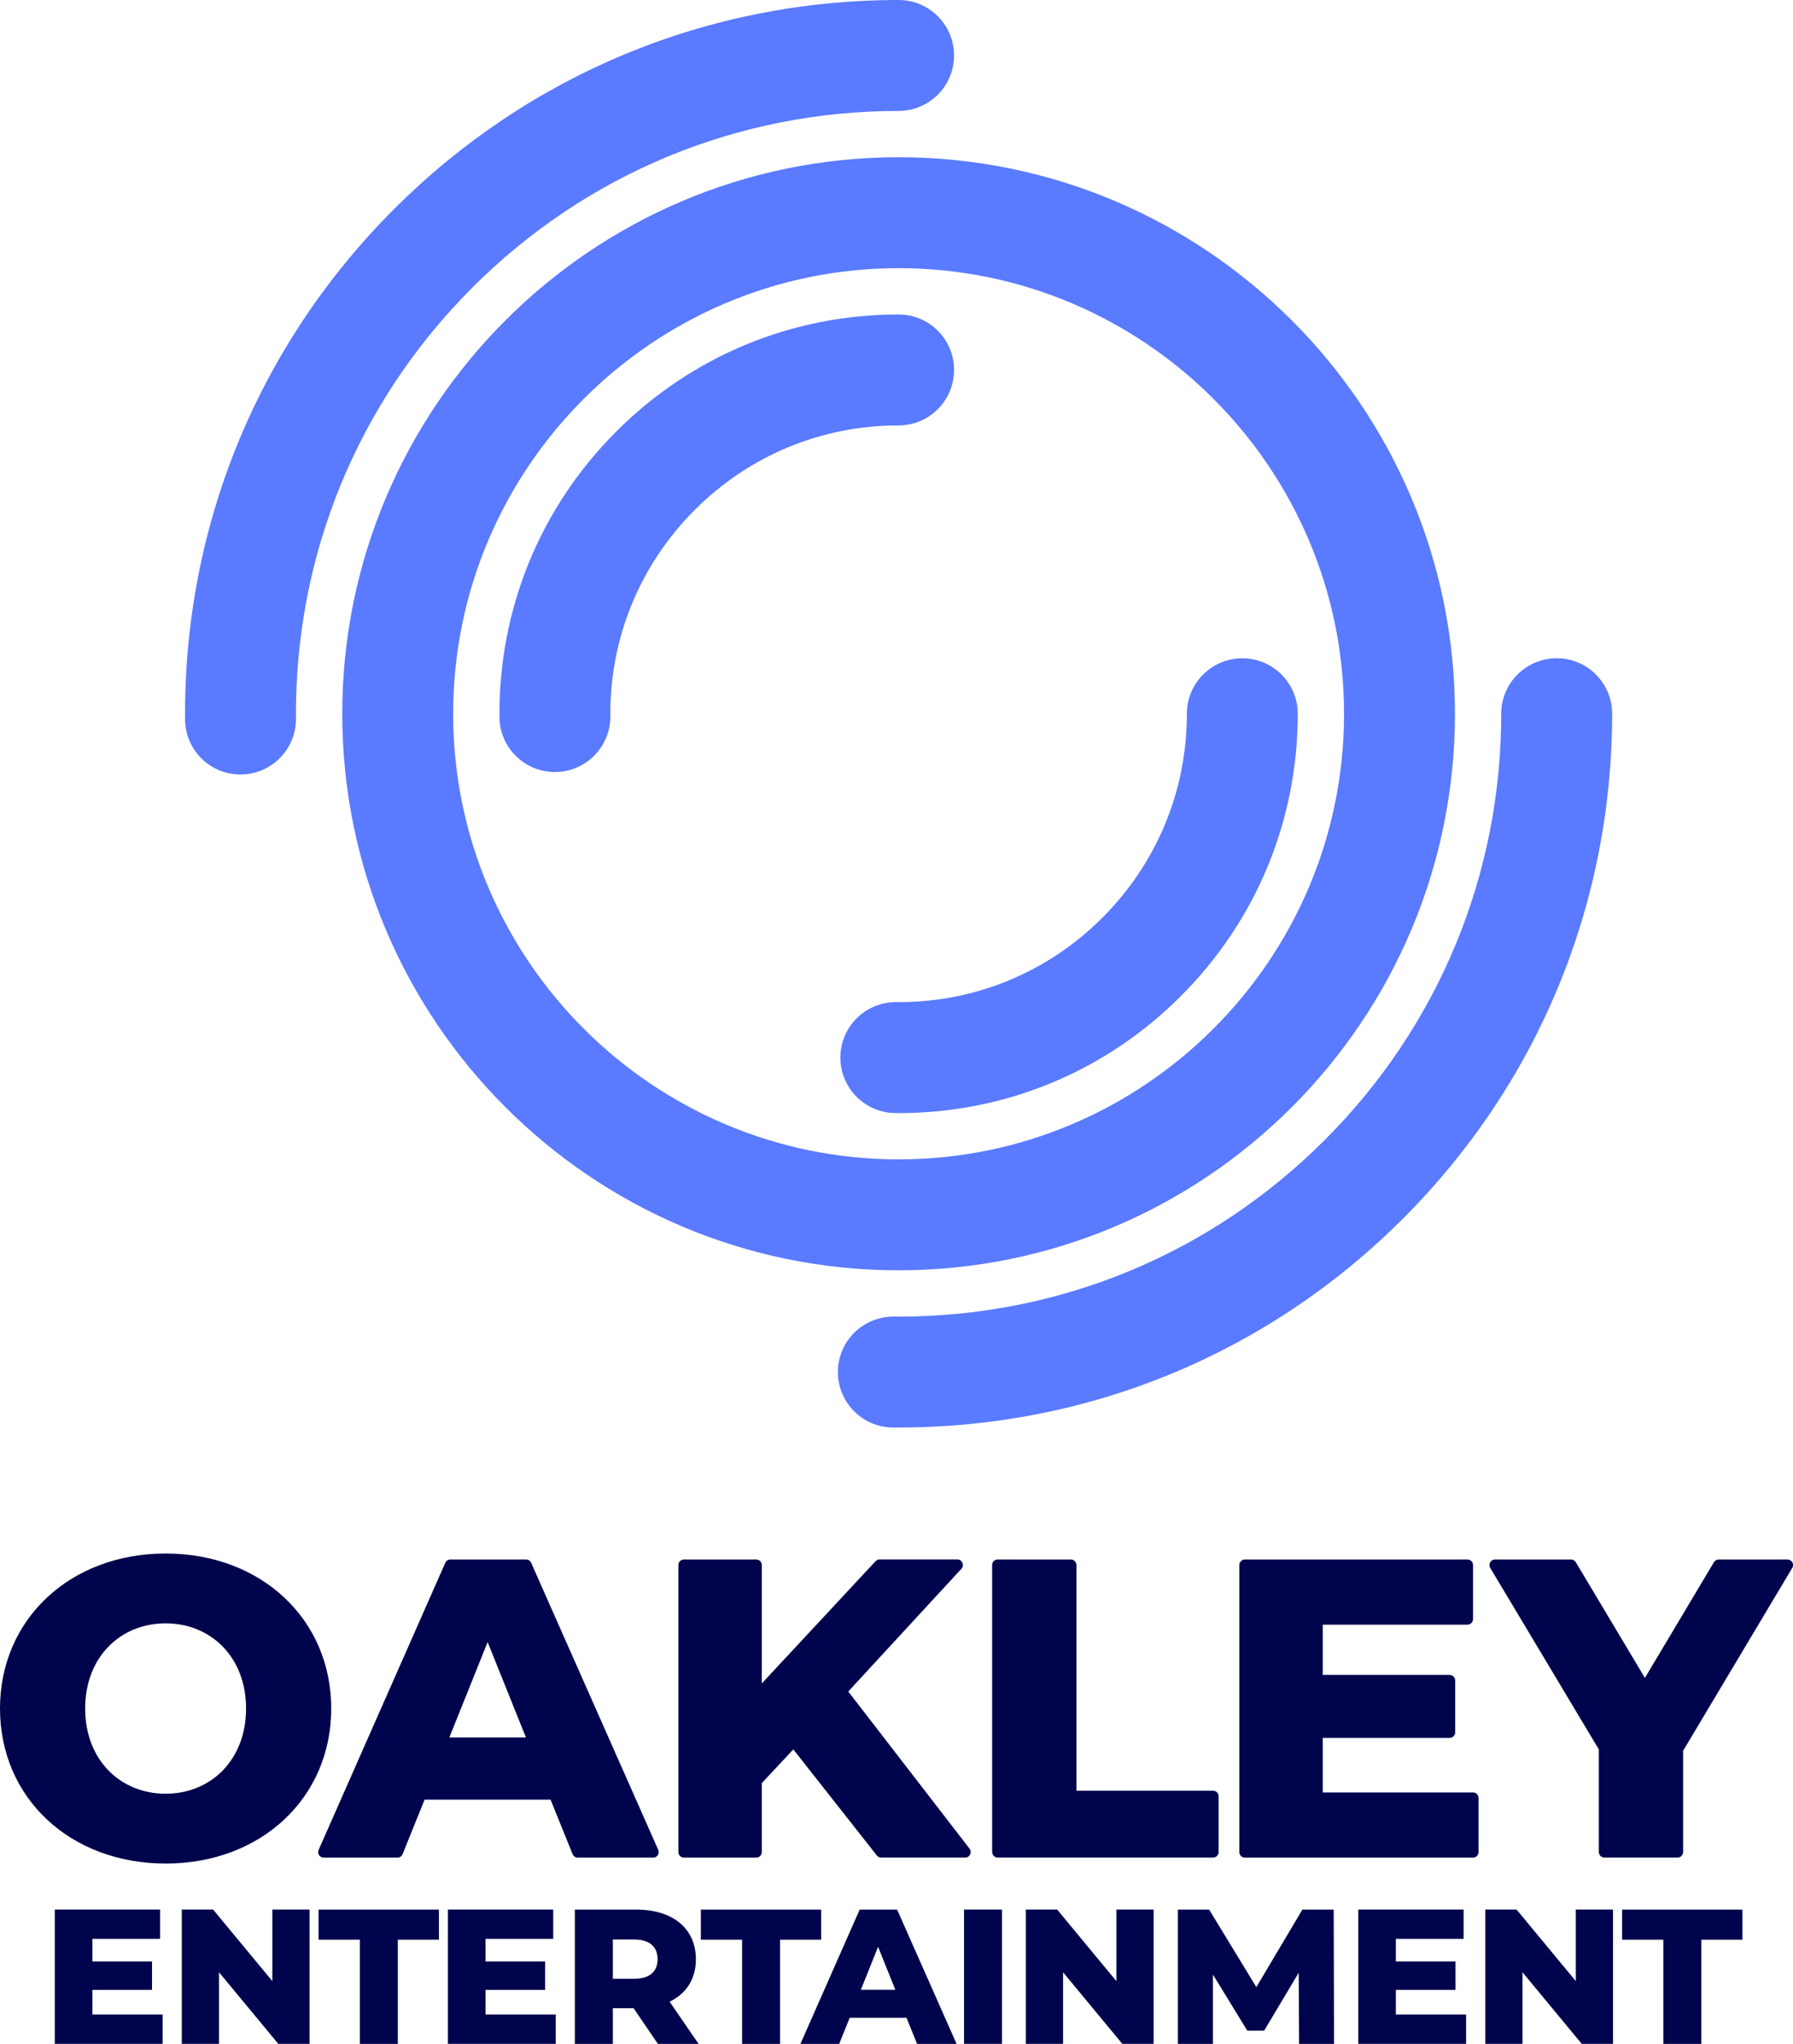
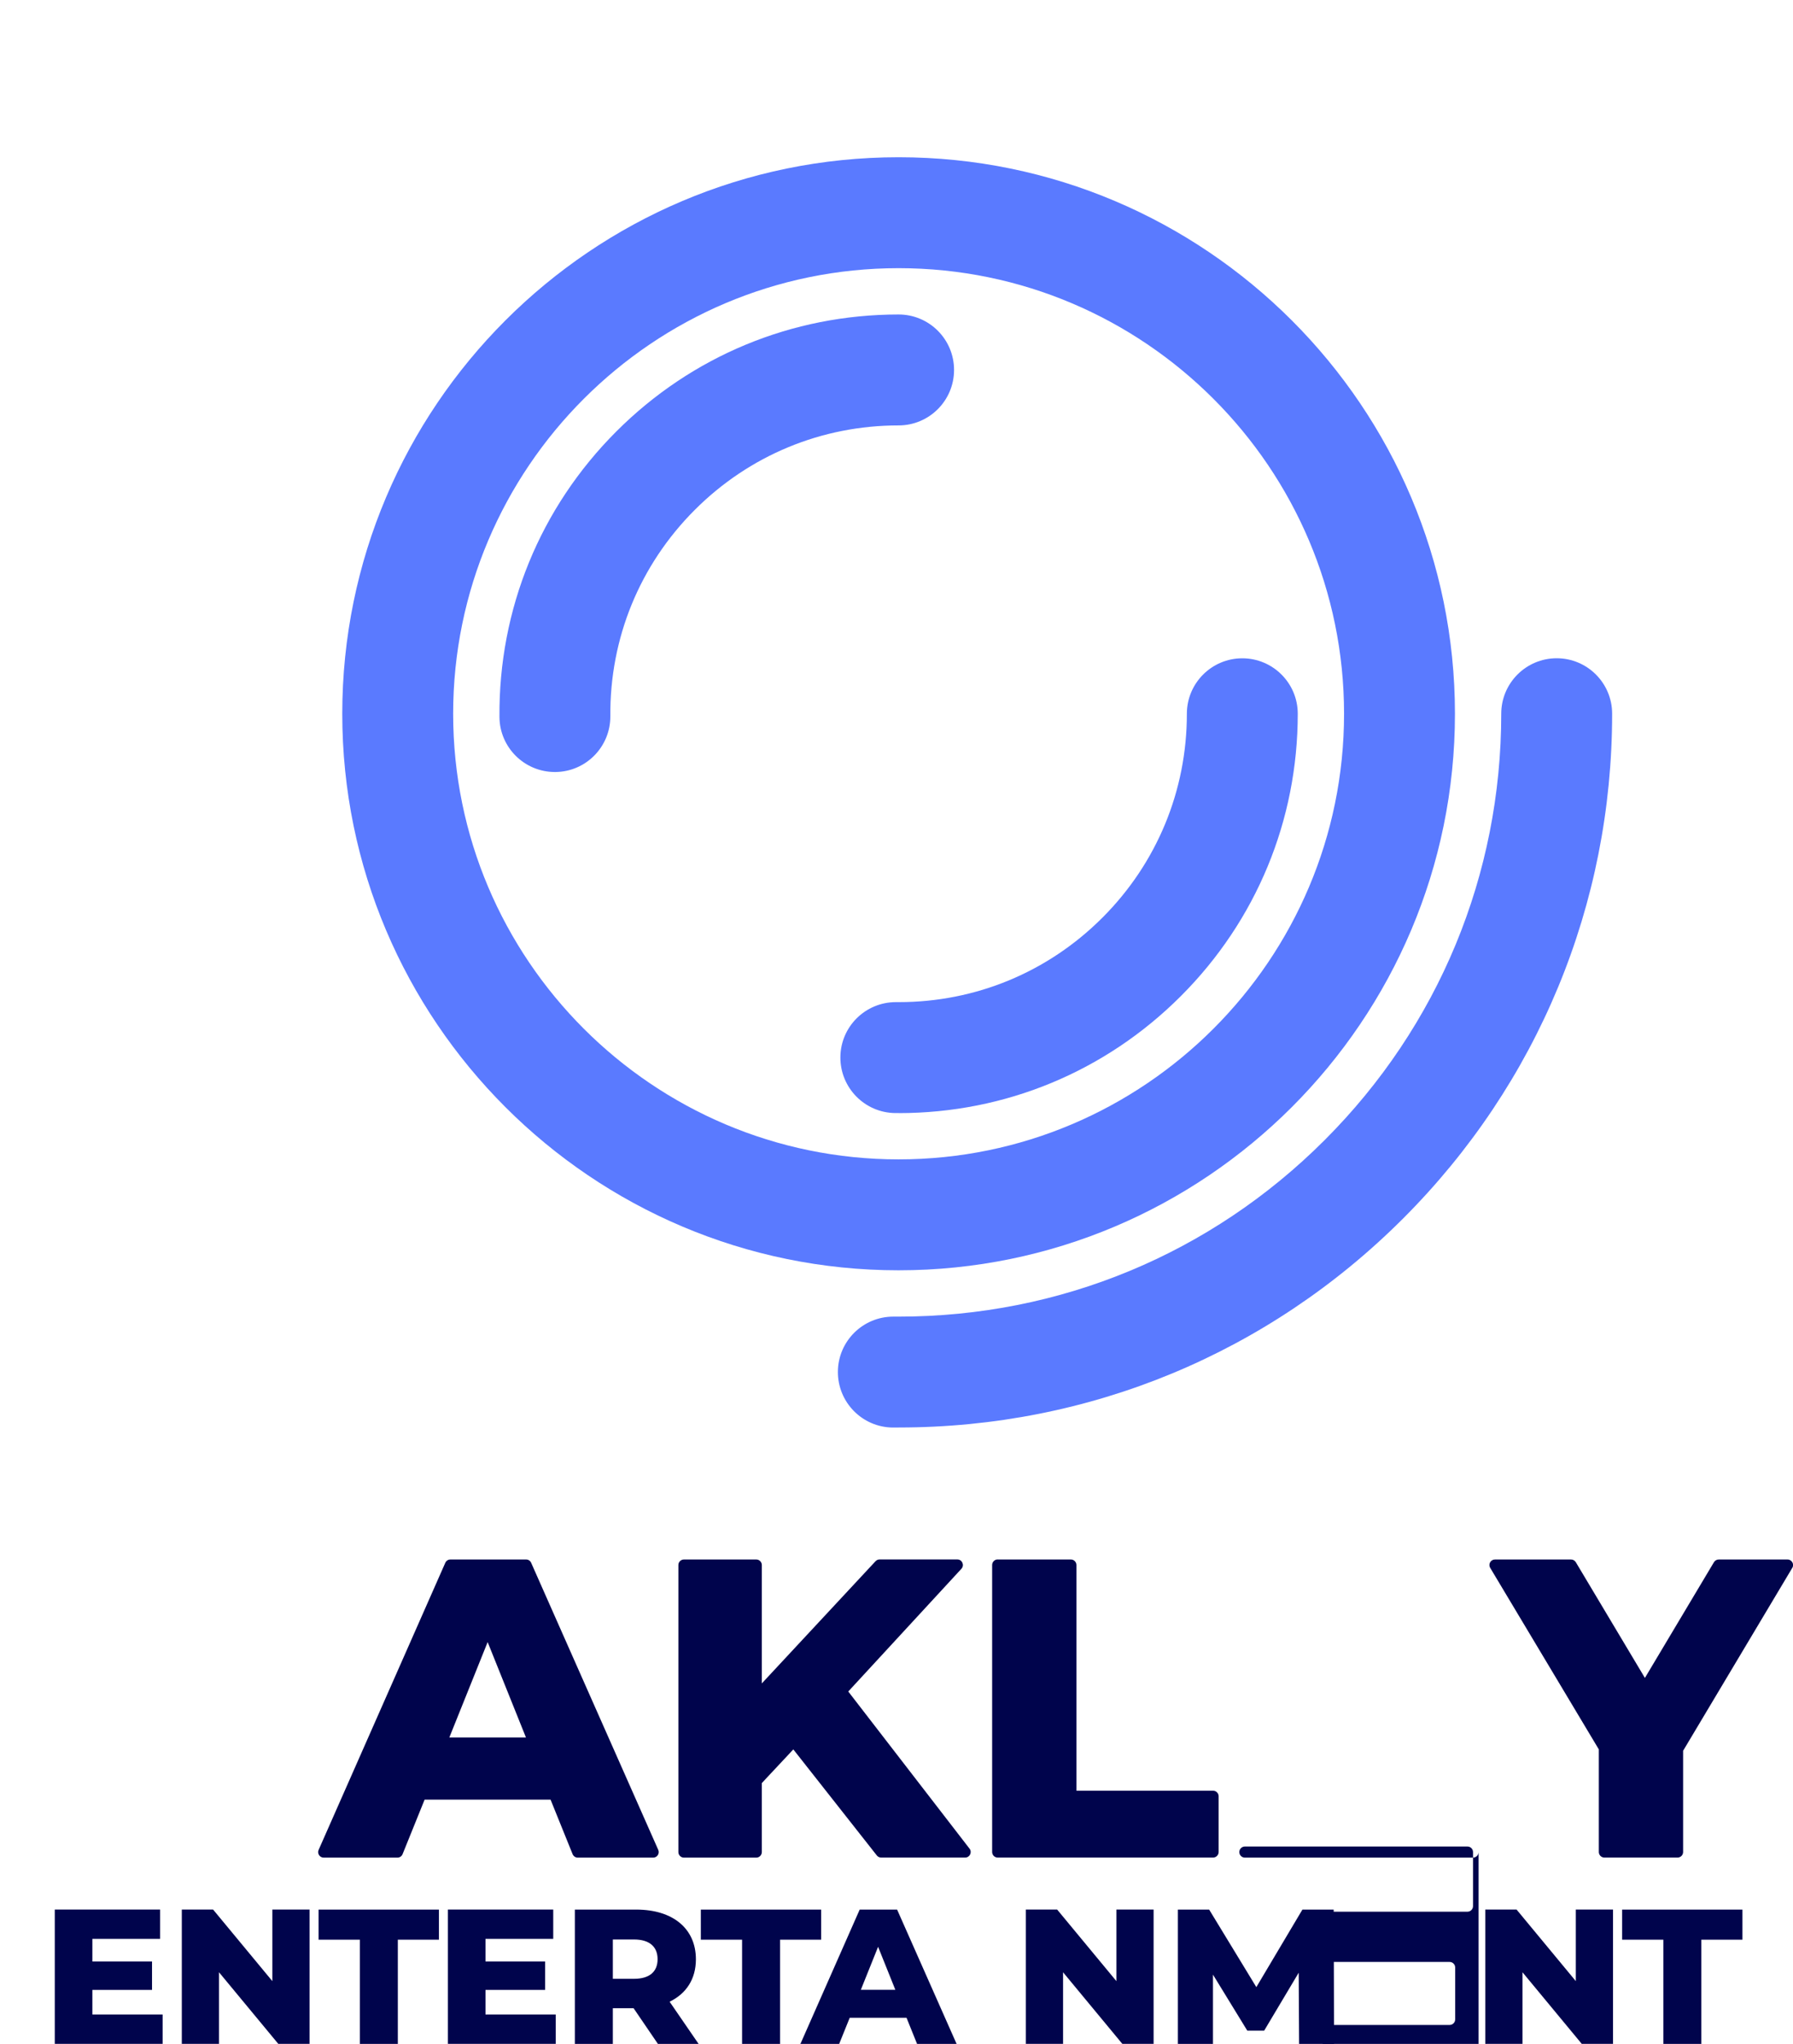
<svg xmlns="http://www.w3.org/2000/svg" id="Layer_1" viewBox="0 0 323.38 368.51">
  <path d="m162.07,229.03c-55.33,0-100.34-45.01-100.34-100.34S106.74,28.35,162.07,28.35s100.34,45.01,100.34,100.34-45.01,100.34-100.34,100.34Zm0-180.68c-44.3,0-80.34,36.04-80.34,80.34s36.04,80.34,80.34,80.34,80.34-36.04,80.34-80.34-36.04-80.34-80.34-80.34Z" fill="#5a7aff" />
-   <path d="m43.38,139.64c-5.49,0-9.96-4.42-10-9.92-.27-34.76,13.11-67.44,37.69-92.02C95.38,13.39,127.69,0,162.07,0c5.52,0,10,4.48,10,10s-4.48,10-10,10c-29.03,0-56.33,11.31-76.86,31.83-20.76,20.76-32.06,48.36-31.83,77.72.04,5.52-4.4,10.04-9.92,10.08h-.08Z" fill="#5a7aff" />
  <path d="m162.09,257.38c-.35,0-.7,0-1.05,0-5.52-.04-9.96-4.56-9.92-10.08.04-5.5,4.51-9.92,10-9.92h.08c.29,0,.59,0,.88,0,29.03,0,56.29-11.28,76.84-31.84,20.53-20.53,31.84-47.82,31.84-76.86,0-5.52,4.48-10,10-10s10,4.48,10,10c0,34.37-13.39,66.69-37.69,91-24.33,24.33-56.6,37.69-90.97,37.69Z" fill="#5a7aff" />
  <path d="m100.08,139.19c-5.49,0-9.96-4.42-10-9.92-.15-19.45,7.33-37.73,21.08-51.48,13.6-13.6,31.68-21.09,50.91-21.09,5.52,0,10,4.48,10,10s-4.48,10-10,10c-13.89,0-26.94,5.41-36.76,15.23-9.93,9.93-15.34,23.13-15.23,37.18.04,5.52-4.4,10.04-9.92,10.08h-.08Z" fill="#5a7aff" />
  <path d="m162.08,200.68c-.2,0-.39,0-.59,0-5.52-.04-9.96-4.56-9.92-10.08.04-5.5,4.51-9.92,10-9.92.17,0,.34,0,.51,0,13.89,0,26.92-5.4,36.75-15.23,9.82-9.82,15.23-22.88,15.23-36.76,0-5.52,4.48-10,10-10s10,4.48,10,10c0,19.23-7.49,37.31-21.09,50.91s-31.66,21.09-50.89,21.09Z" fill="#5a7aff" />
-   <path d="m0,308.04c0-16.12,12.67-27.95,29.87-27.95s29.87,11.82,29.87,27.95-12.67,27.95-29.87,27.95S0,324.17,0,308.04Zm44.38,0c0-9.29-6.37-15.36-14.51-15.36s-14.51,6.07-14.51,15.36,6.37,15.36,14.51,15.36,14.51-6.07,14.51-15.36Z" fill="#00044c" />
  <path d="m99.31,324.47h-22.73l-3.97,9.82c-.15.38-.52.63-.93.63h-13.3c-.72,0-1.21-.74-.91-1.4l22.84-51.75c.16-.36.52-.6.91-.6h13.67c.4,0,.75.23.91.6l22.92,51.75c.29.66-.19,1.4-.91,1.4h-13.61c-.41,0-.77-.25-.93-.63l-3.97-9.82Zm-4.45-11.21l-6.91-17.2-6.91,17.2h13.82Z" fill="#00044c" />
  <path d="m143.08,315.41l-5.68,6.07v12.44c0,.55-.45,1-1,1h-13.05c-.55,0-1-.45-1-1v-51.75c0-.55.45-1,1-1h13.05c.55,0,1,.45,1,1v21.34l20.51-22.03c.19-.2.45-.32.73-.32h14.02c.87,0,1.33,1.04.74,1.68l-20.41,22.13,21.87,28.33c.51.66.04,1.61-.79,1.61h-15.14c-.31,0-.6-.14-.79-.38l-15.06-19.12Z" fill="#00044c" />
  <path d="m179.94,281.17h13.2c.55,0,1,.45,1,1v40.69h24.65c.55,0,1,.45,1,1v10.05c0,.55-.45,1-1,1h-38.85c-.55,0-1-.45-1-1v-51.75c0-.55.45-1,1-1Z" fill="#00044c" />
-   <path d="m266.67,324.17v9.75c0,.55-.45,1-1,1h-41.15c-.55,0-1-.45-1-1v-51.75c0-.55.45-1,1-1h40.15c.55,0,1,.45,1,1v9.75c0,.55-.45,1-1,1h-26.1v9.06h22.88c.55,0,1,.45,1,1v9.36c0,.55-.45,1-1,1h-22.88v9.83h27.1c.55,0,1,.45,1,1Z" fill="#00044c" />
+   <path d="m266.67,324.17v9.75c0,.55-.45,1-1,1h-41.15c-.55,0-1-.45-1-1c0-.55.45-1,1-1h40.15c.55,0,1,.45,1,1v9.75c0,.55-.45,1-1,1h-26.1v9.06h22.88c.55,0,1,.45,1,1v9.36c0,.55-.45,1-1,1h-22.88v9.83h27.1c.55,0,1,.45,1,1Z" fill="#00044c" />
  <path d="m303.56,315.64v18.27c0,.55-.45,1-1,1h-13.2c-.55,0-1-.45-1-1v-18.5l-19.59-32.73c-.4-.67.08-1.51.86-1.51h13.72c.35,0,.68.19.86.49l12.46,20.86,12.45-20.86c.18-.3.51-.49.86-.49h12.41c.78,0,1.26.85.86,1.51l-19.68,32.96Z" fill="#00044c" />
  <path d="m29.33,363.21v5.29H9.88v-24.22h19v5.29h-12.22v4.08h10.76v5.12h-10.76v4.43h12.67Z" fill="#00044c" />
  <path d="m55.83,344.28v24.22h-5.64l-10.69-12.91v12.91h-6.71v-24.22h5.64l10.69,12.91v-12.91h6.71Z" fill="#00044c" />
  <path d="m64.9,349.72h-7.44v-5.43h21.7v5.43h-7.41v18.79h-6.85v-18.79Z" fill="#00044c" />
  <path d="m100.23,363.21v5.29h-19.45v-24.22h19v5.29h-12.22v4.08h10.76v5.12h-10.76v4.43h12.67Z" fill="#00044c" />
  <path d="m114.27,362.07h-3.74v6.44h-6.85v-24.22h11.07c6.61,0,10.76,3.43,10.76,8.96,0,3.56-1.73,6.19-4.74,7.65l5.23,7.61h-7.34l-4.39-6.44Zm.07-12.39h-3.81v7.09h3.81c2.84,0,4.26-1.31,4.26-3.53s-1.42-3.56-4.26-3.56Z" fill="#00044c" />
  <path d="m133.84,349.72h-7.44v-5.43h21.7v5.43h-7.41v18.79h-6.85v-18.79Z" fill="#00044c" />
  <path d="m163.49,363.8h-10.24l-1.9,4.71h-6.99l10.69-24.22h6.75l10.73,24.22h-7.13l-1.9-4.71Zm-2.01-5.05l-3.11-7.75-3.11,7.75h6.23Z" fill="#00044c" />
-   <path d="m173.87,344.28h6.85v24.22h-6.85v-24.22Z" fill="#00044c" />
  <path d="m208.06,344.28v24.22h-5.64l-10.69-12.91v12.91h-6.71v-24.22h5.64l10.69,12.91v-12.91h6.71Z" fill="#00044c" />
  <path d="m234.3,368.51l-.07-12.84-6.23,10.45h-3.04l-6.19-10.1v12.49h-6.33v-24.22h5.64l8.51,13.98,8.31-13.98h5.64l.07,24.22h-6.3Z" fill="#00044c" />
-   <path d="m264.42,363.21v5.29h-19.45v-24.22h19v5.29h-12.22v4.08h10.76v5.12h-10.76v4.43h12.66Z" fill="#00044c" />
  <path d="m290.92,344.28v24.22h-5.64l-10.69-12.91v12.91h-6.71v-24.22h5.64l10.69,12.91v-12.91h6.71Z" fill="#00044c" />
  <path d="m300,349.72h-7.44v-5.43h21.7v5.43h-7.41v18.79h-6.85v-18.79Z" fill="#00044c" />
</svg>